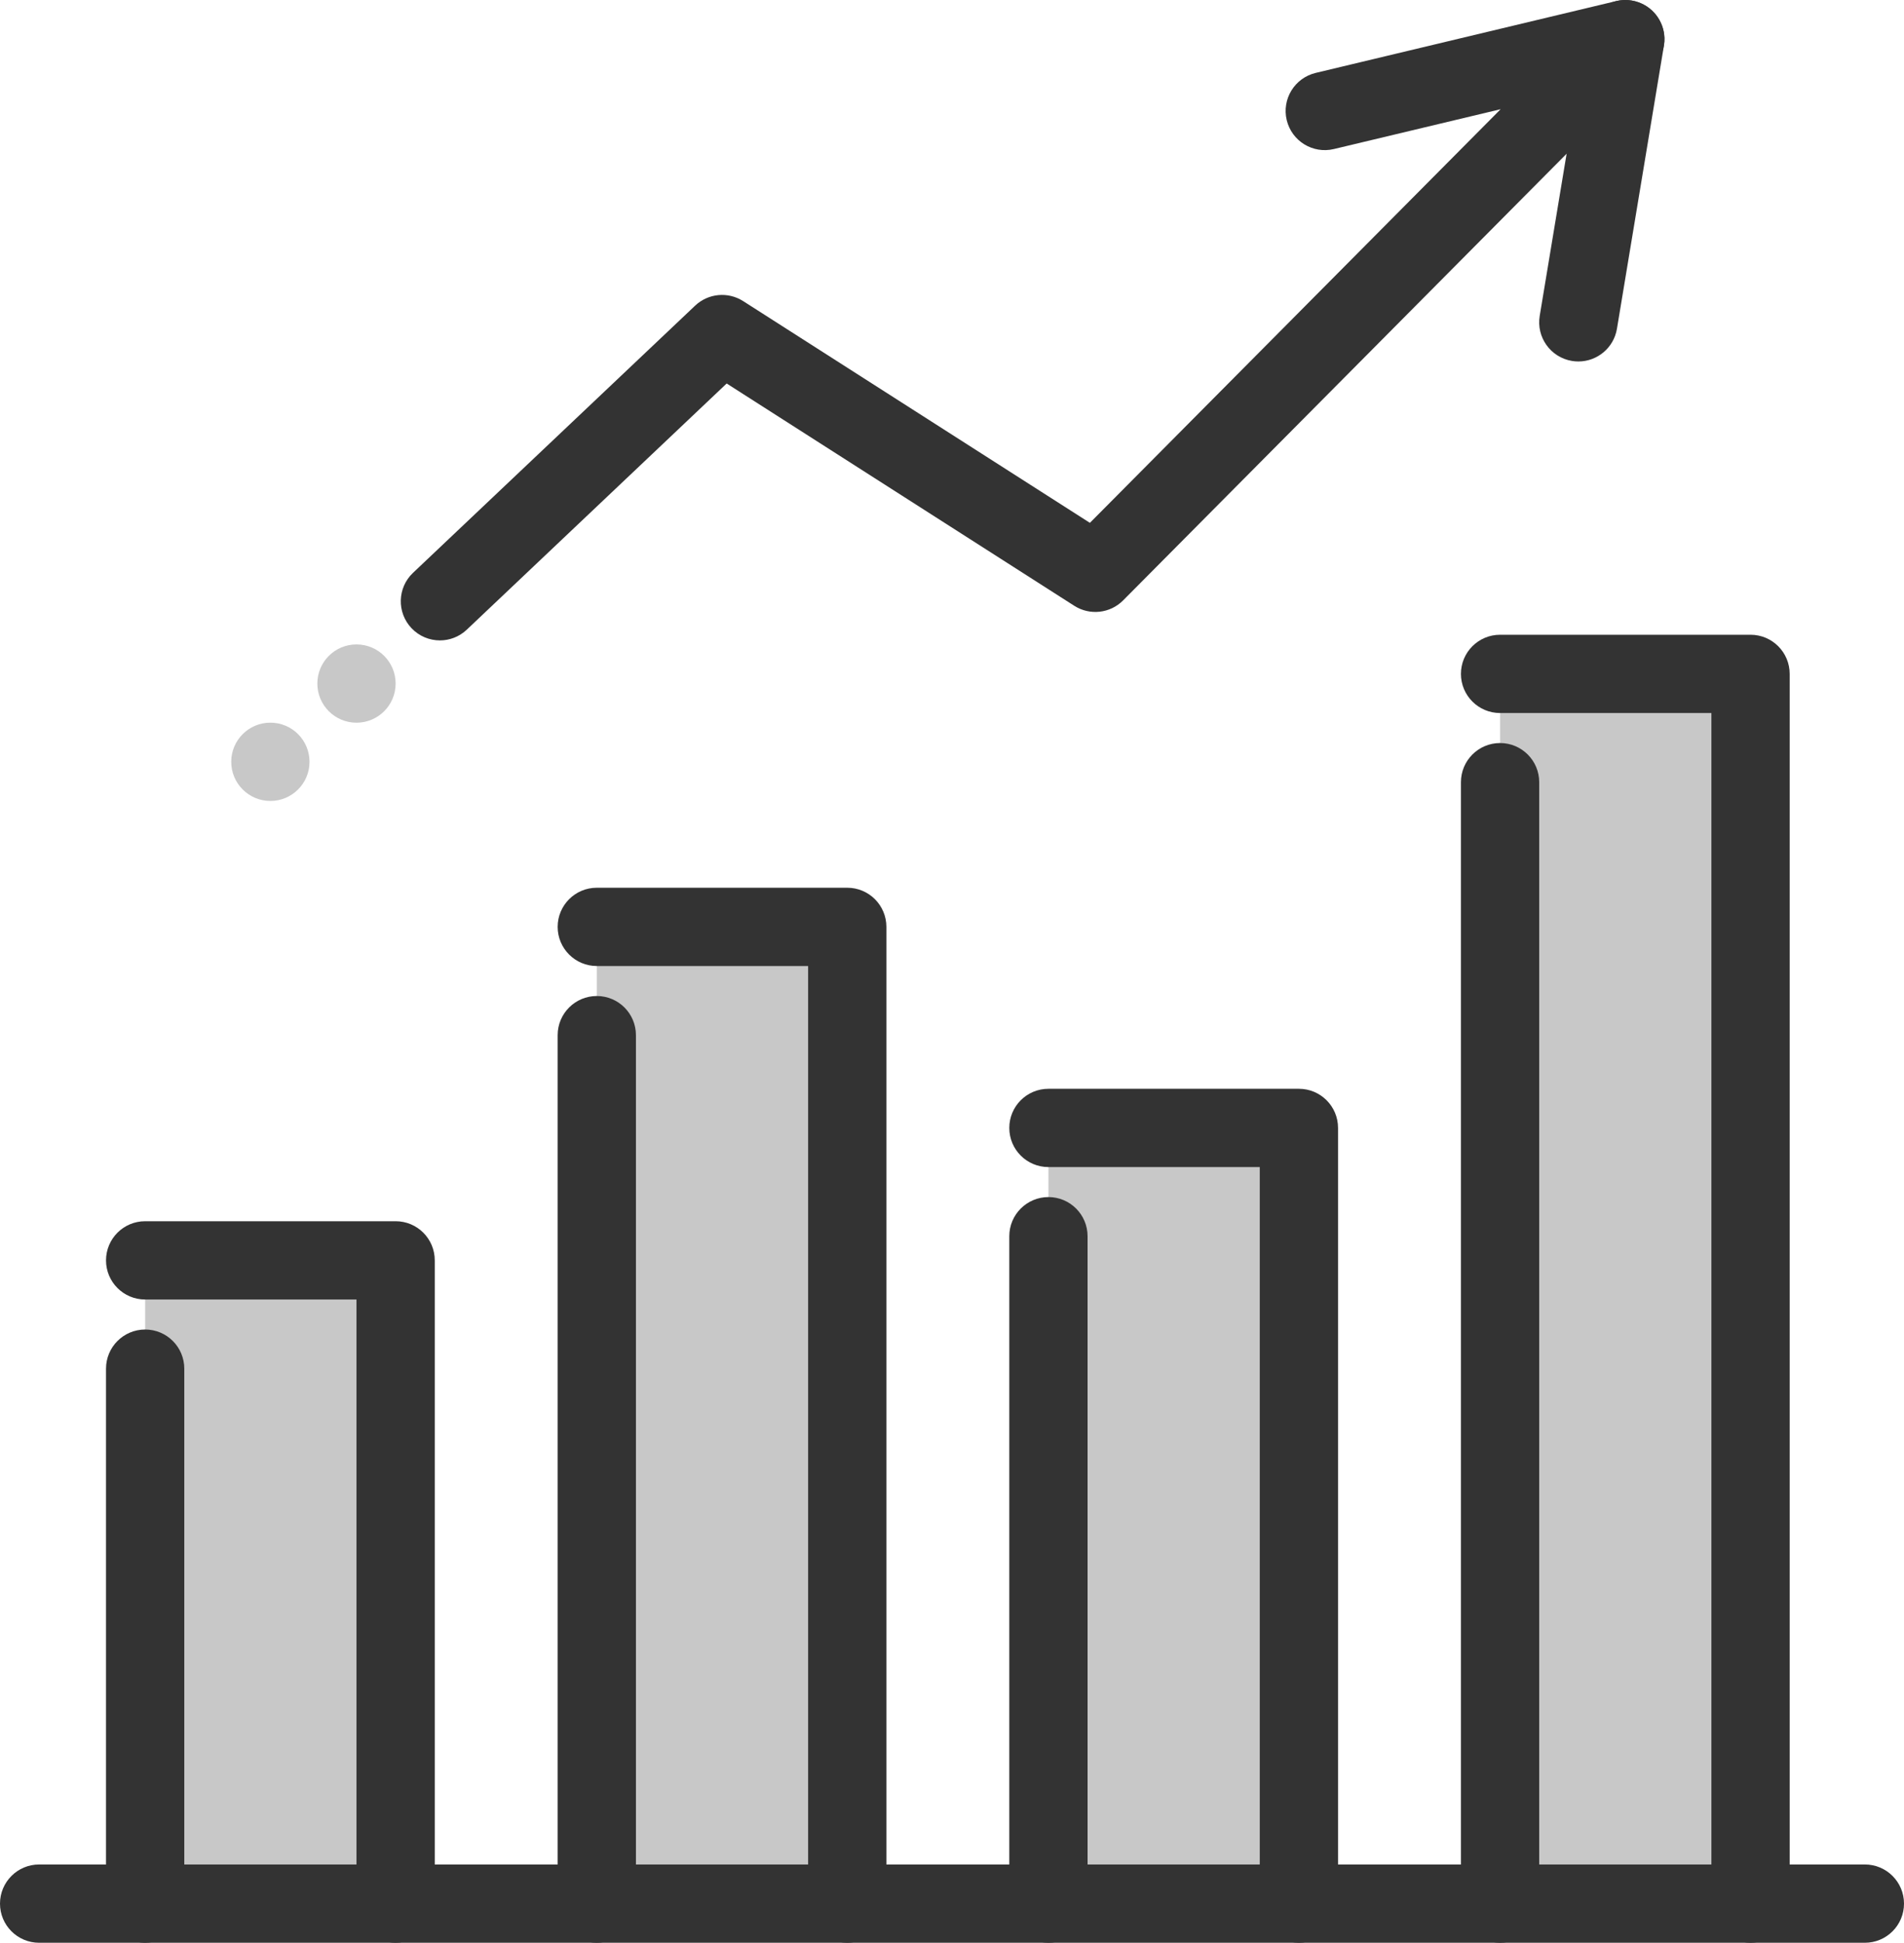
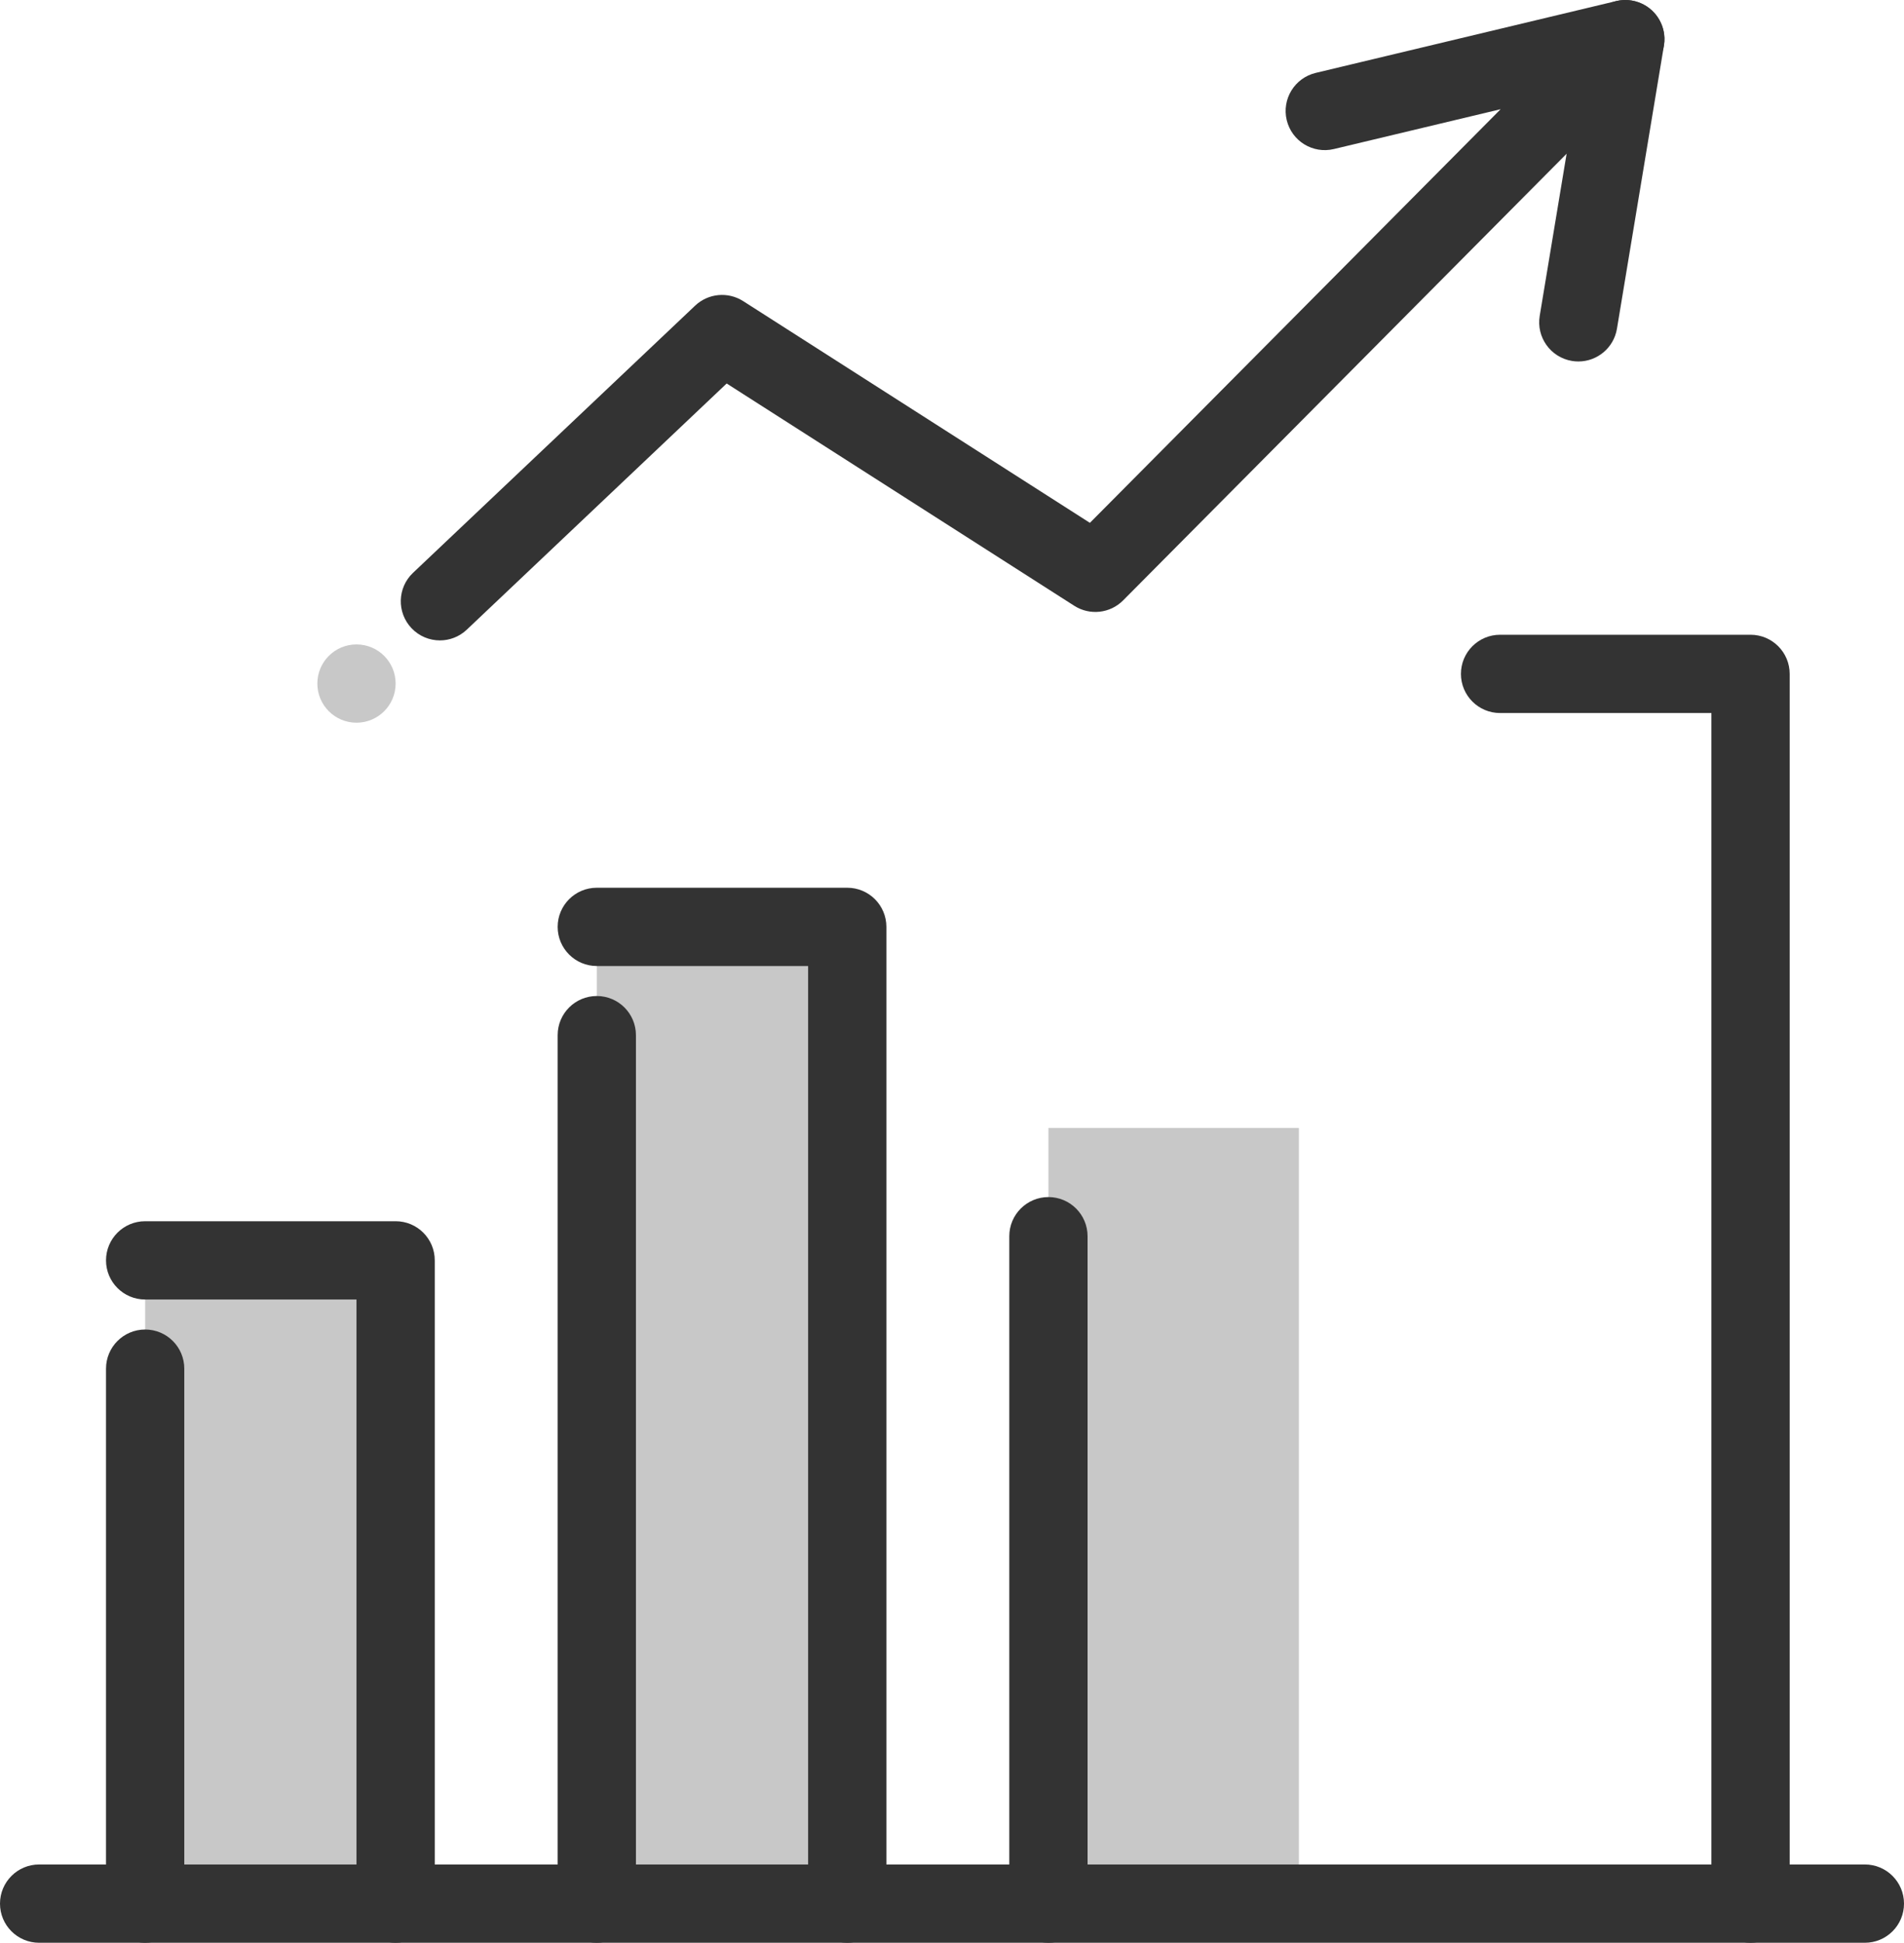
<svg xmlns="http://www.w3.org/2000/svg" id="_レイヤー_2" data-name="レイヤー 2" viewBox="0 0 573.09 584.71">
  <defs>
    <style>
      .cls-1 {
        fill: #333;
      }

      .cls-2 {
        fill: #c8c8c8;
      }
    </style>
  </defs>
  <g id="data">
    <g>
      <rect class="cls-2" x="43.69" y="379.33" width="75.39" height="193.6" />
      <rect class="cls-2" x="179.63" y="278.96" width="75.39" height="293.97" />
      <rect class="cls-2" x="315.57" y="339.47" width="75.39" height="233.46" />
-       <rect class="cls-2" x="451.51" y="202.82" width="75.39" height="366.76" />
      <path class="cls-1" d="M561.31,584.71H11.78c-6.51,0-11.78-5.27-11.78-11.78s5.27-11.78,11.78-11.78H561.31c6.51,0,11.78,5.27,11.78,11.78s-5.27,11.78-11.78,11.78Z" />
      <path class="cls-1" d="M119.08,584.71c-6.51,0-11.78-5.27-11.78-11.78v-181.82H43.69c-6.51,0-11.78-5.27-11.78-11.78s5.27-11.78,11.78-11.78H119.08c6.51,0,11.78,5.27,11.78,11.78v193.6c0,6.51-5.27,11.78-11.78,11.78Z" />
      <path class="cls-1" d="M43.69,584.71c-6.51,0-11.78-5.27-11.78-11.78v-161.01c0-6.5,5.27-11.78,11.78-11.78s11.78,5.28,11.78,11.78v161.01c0,6.51-5.27,11.78-11.78,11.78Z" />
      <path class="cls-1" d="M255.02,584.71c-6.51,0-11.78-5.27-11.78-11.78V290.74h-63.61c-6.51,0-11.78-5.28-11.78-11.78s5.27-11.78,11.78-11.78h75.39c6.51,0,11.78,5.28,11.78,11.78v293.97c0,6.51-5.27,11.78-11.78,11.78Z" />
      <path class="cls-1" d="M179.63,584.71c-6.51,0-11.78-5.27-11.78-11.78V311.55c0-6.51,5.27-11.78,11.78-11.78s11.78,5.27,11.78,11.78v261.38c0,6.51-5.27,11.78-11.78,11.78Z" />
-       <path class="cls-1" d="M390.96,584.71c-6.51,0-11.78-5.27-11.78-11.78v-221.68h-63.61c-6.51,0-11.78-5.27-11.78-11.78s5.27-11.78,11.78-11.78h75.39c6.51,0,11.78,5.27,11.78,11.78v233.46c0,6.51-5.27,11.78-11.78,11.78Z" />
-       <path class="cls-1" d="M315.57,584.71c-6.51,0-11.78-5.27-11.78-11.78v-200.87c0-6.5,5.27-11.78,11.78-11.78s11.78,5.28,11.78,11.78v200.87c0,6.51-5.27,11.78-11.78,11.78Z" />
+       <path class="cls-1" d="M315.57,584.71c-6.51,0-11.78-5.27-11.78-11.78v-200.87c0-6.5,5.27-11.78,11.78-11.78s11.78,5.28,11.78,11.78v200.87c0,6.51-5.27,11.78-11.78,11.78" />
      <path class="cls-1" d="M526.9,584.71c-6.51,0-11.78-5.27-11.78-11.78V214.6h-63.61c-6.51,0-11.78-5.28-11.78-11.78s5.27-11.78,11.78-11.78h75.39c6.51,0,11.78,5.28,11.78,11.78v370.11c0,6.51-5.27,11.78-11.78,11.78Z" />
-       <path class="cls-1" d="M451.51,584.71c-6.51,0-11.78-5.27-11.78-11.78V235.41c0-6.5,5.27-11.78,11.78-11.78s11.78,5.28,11.78,11.78v337.52c0,6.51-5.27,11.78-11.78,11.78Z" />
      <path class="cls-1" d="M132.42,192.74c-3.12,0-6.24-1.23-8.56-3.68-4.47-4.72-4.27-12.18,.45-16.65l84.92-80.42c3.93-3.72,9.88-4.28,14.45-1.37l104.37,66.74,123.63-124.49-50.2,11.99c-6.33,1.51-12.68-2.4-14.19-8.72-1.51-6.33,2.39-12.68,8.73-14.2L486.47,.32c5.12-1.22,10.43,1.1,13,5.69,2.58,4.59,1.79,10.33-1.92,14.07l-159.5,160.62c-3.91,3.93-10.03,4.61-14.71,1.62l-104.62-66.9-78.22,74.09c-2.28,2.16-5.19,3.23-8.1,3.23Z" />
      <path class="cls-1" d="M475.08,108.79c-.64,0-1.29-.05-1.94-.16-6.42-1.07-10.76-7.13-9.7-13.55l14.14-85.22c1.07-6.42,7.13-10.75,13.55-9.69,6.42,1.07,10.76,7.13,9.7,13.55l-14.14,85.22c-.96,5.77-5.95,9.85-11.61,9.85Z" />
-       <path class="cls-2" d="M93.16,229.28c0,6.51-5.27,11.78-11.78,11.78s-11.78-5.27-11.78-11.78,5.27-11.78,11.78-11.78,11.78,5.27,11.78,11.78Z" />
      <path class="cls-2" d="M119.08,205.73c0,6.5-5.27,11.78-11.78,11.78s-11.78-5.27-11.78-11.78,5.27-11.78,11.78-11.78,11.78,5.27,11.78,11.78Z" />
    </g>
  </g>
</svg>